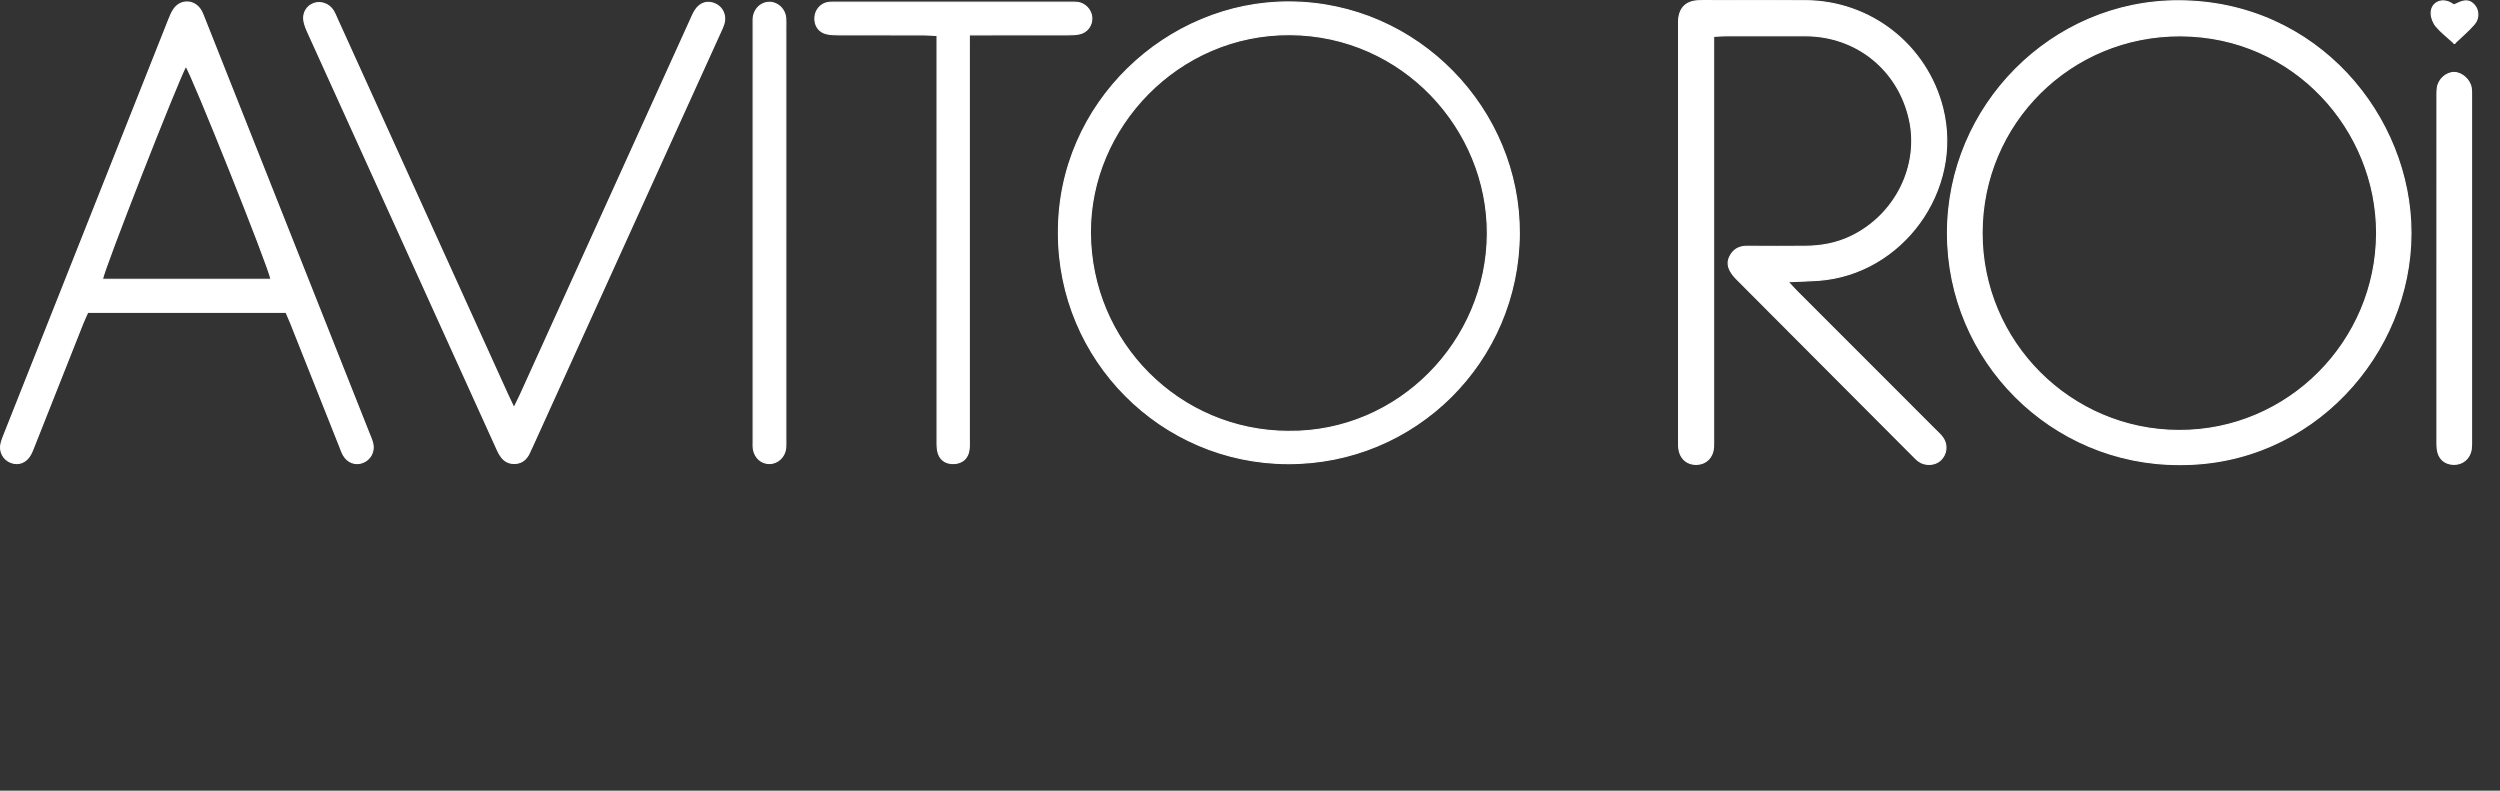
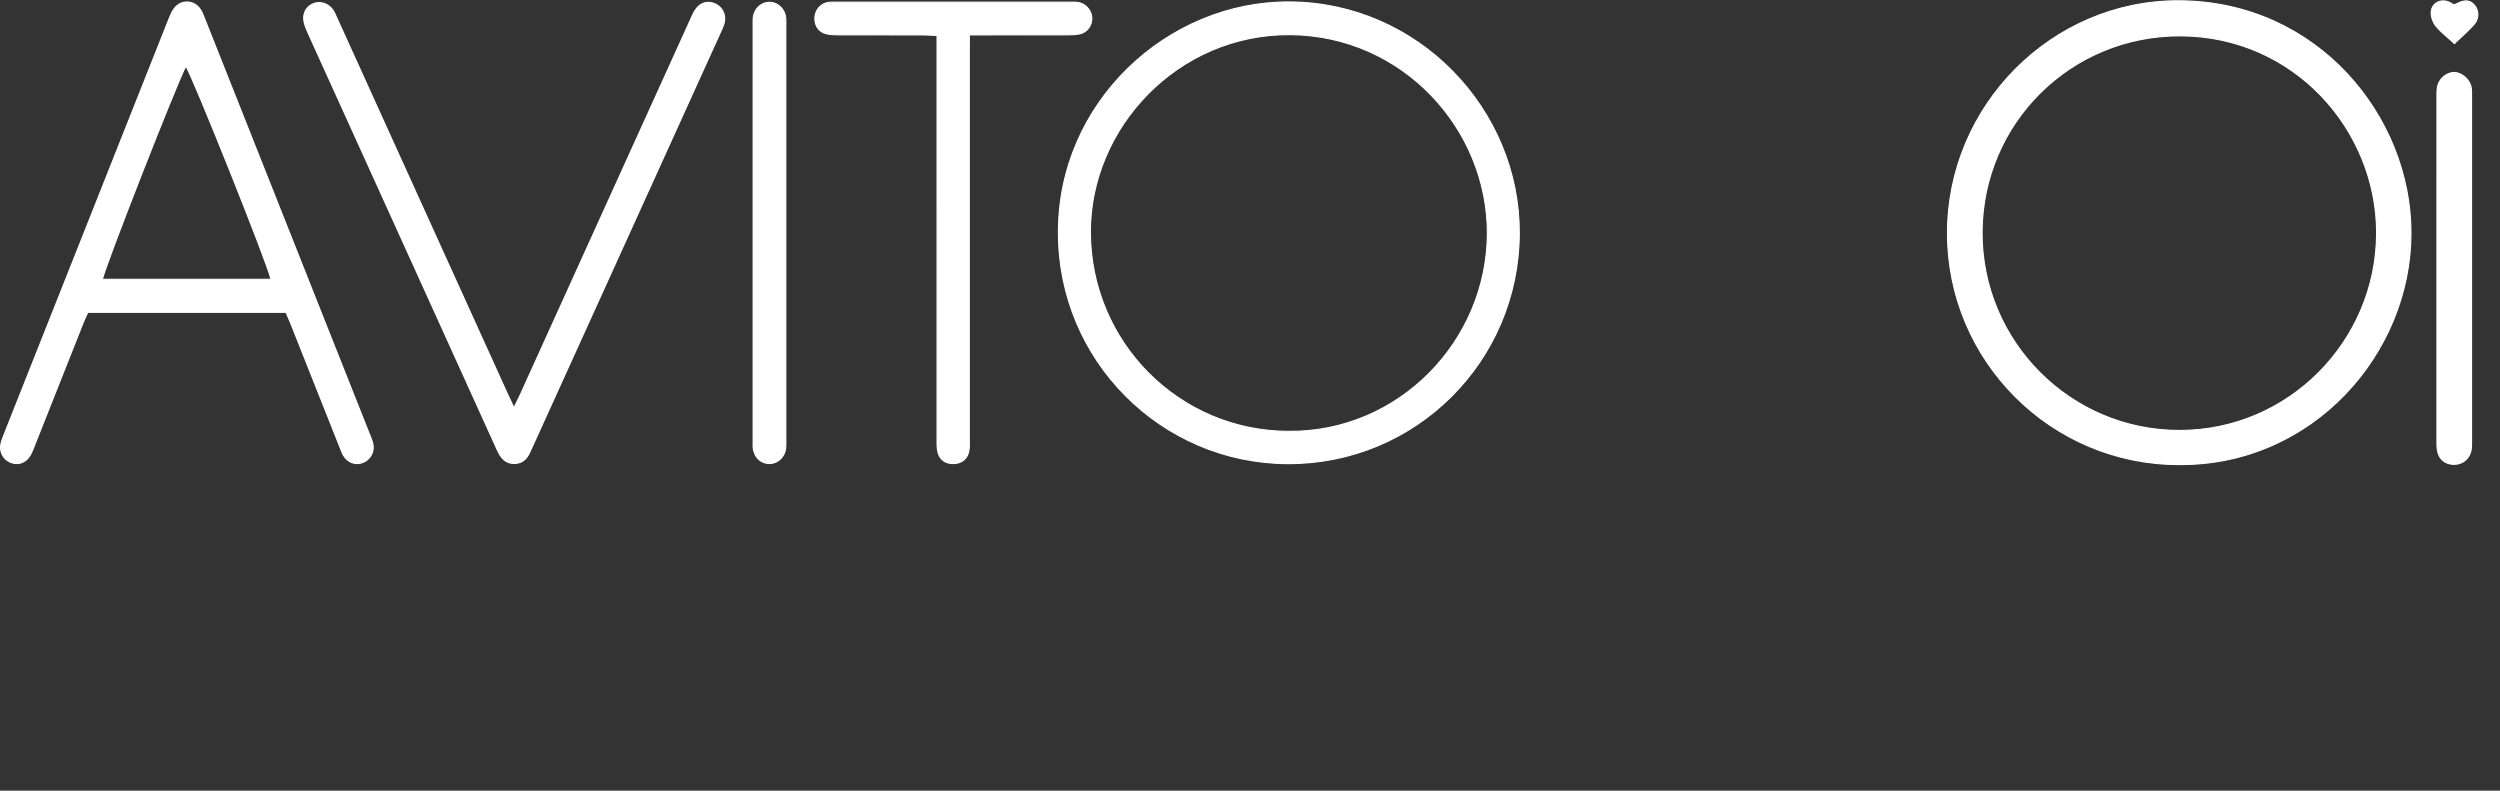
<svg xmlns="http://www.w3.org/2000/svg" id="_Слой_1" data-name="Слой 1" viewBox="0 0 2230.568 705.449">
  <rect x="0" y="0" width="2230.568" height="705.449" fill="#333333" stroke="none" />
  <defs>
    <style> .cls-1 { fill: #fff; stroke: #fff; stroke-miterlimit: 10; } </style>
  </defs>
  <path class="cls-1" d="M1944.325,414.495c-113.956.176-206.666-92.403-206.722-206.431-.057-113.648,92.935-207.639,206.278-207.355,123.827.31,207.383,103.412,207.256,207.424-.131,107.39-87.953,207.229-206.812,206.362ZM1944.141,384.064c97.484.354,176.101-79.465,176.342-175.909.23-91.727-73.178-175.751-174.91-176.197-98.146-.431-176.991,78.009-177.111,175.76-.119,97.048,78.722,176.188,175.679,176.346Z" />
-   <path class="cls-1" d="M1528.943,32.439v14.242c0,114.25.001,228.5-.003,342.75-0,3.331.135,6.674-.103,9.989-.616,8.576-6.489,14.504-14.529,14.888-8.797.42-15.15-4.916-16.4-14.009-.36-2.621-.22-5.319-.22-7.981-.009-122.91-.008-245.821-.006-368.731,0-1.998-.086-4.005.054-5.994.734-10.433,6.663-16.388,17.25-16.932,5.98-.307,11.988-.079,17.984-.079,25.981-.002,51.963-.099,77.943.023,58.19.273,108.437,39.771,122.501,96.166,18.19,72.941-35.973,147.856-110.935,153.351-8.218.602-16.47.755-27.153,1.223,3.713,3.987,5.956,6.548,8.357,8.95,40.967,40.998,81.956,81.973,122.928,122.966,2.352,2.353,4.908,4.593,6.819,7.277,4.512,6.335,3.507,14.674-2.056,20.031-4.77,4.592-13.624,5.152-19.37,1.003-2.14-1.545-3.974-3.533-5.851-5.416-51.746-51.886-103.481-103.783-155.211-155.685-1.41-1.414-2.857-2.811-4.104-4.363-4.179-5.202-6.777-10.79-3.338-17.434,3.223-6.228,8.354-9.003,15.431-8.938,17.319.158,34.641.13,51.961.003,14.132-.104,27.777-2.612,40.632-8.802,39.497-19.016,61.395-62.857,52.1-104.424-9.933-44.417-47.234-74.468-92.686-74.591-23.649-.064-47.299-.03-70.948.009-3.247.005-6.493.291-11.045.509Z" />
  <path class="cls-1" d="M944.374,207.71c-.52-115.931,96.926-206.454,205.975-205.984,115.127.497,205.854,96.298,205.211,206.8-.663,113.903-92.552,205.519-206.518,205.139-113.183-.378-204.833-92.605-204.667-205.955ZM1149.844,384.889c98.141.816,176.813-80.375,177.23-176.352.407-93.553-75.63-176.967-176.035-177.641-99.975-.672-178.461,82.802-178.168,176.44.306,98.011,79.056,177.375,176.973,177.553Z" />
  <path class="cls-1" d="M255.219,278.66H78.291c-1.57,3.555-3.145,6.828-4.482,10.195-14.366,36.2-28.69,72.417-43.044,108.621-1.103,2.783-2.135,5.629-3.575,8.238-3.875,7.022-10.833,9.6-17.72,6.797-6.733-2.74-10.358-9.834-8.473-17.116.83-3.208,2.121-6.308,3.347-9.4C53.058,263.15,101.782,140.308,150.552,17.484c1.342-3.379,2.748-6.886,4.889-9.764,6.239-8.384,17.87-7.802,23.511,1.028,1.417,2.219,2.347,4.774,3.326,7.243,48.869,123.144,97.72,246.295,146.561,369.45,1.35,3.403,2.929,6.774,3.762,10.31,1.714,7.273-2.281,14.428-9.034,16.961-6.513,2.443-13.29-.016-17.104-6.469-1.341-2.27-2.179-4.848-3.161-7.319-14.634-36.811-29.247-73.63-43.887-110.438-1.22-3.067-2.59-6.074-4.198-9.826ZM91.42,249.17h150.351c-1.876-11.463-71.314-184.894-75.97-190.152-8.033,14.729-73.828,182.806-74.381,190.152Z" />
  <path class="cls-1" d="M458.558,363.83c2.473-5.055,4.263-8.49,5.862-12.013,50.357-110.96,100.693-221.93,151.047-332.892,1.512-3.332,2.873-6.789,4.834-9.848,4.352-6.789,11.385-8.727,18.202-5.404,6.512,3.174,9.602,10.401,7.371,17.7-.774,2.533-1.963,4.948-3.063,7.371-56.141,123.69-112.292,247.376-168.447,371.06-.275.606-.662,1.164-.899,1.782-2.556,6.666-6.559,11.776-14.343,11.949-8.255.184-12.324-5.218-15.41-12.034-26.22-57.931-52.509-115.83-78.794-173.731-30.002-66.087-60.036-132.16-89.991-198.268-1.632-3.602-3.283-7.387-3.842-11.244-1.01-6.976,2.847-12.949,8.86-15.138,6.23-2.268,13.61.302,17.345,6.319,1.57,2.529,2.656,5.365,3.893,8.092,50.491,111.263,100.973,222.531,151.467,333.793,1.632,3.595,3.37,7.142,5.908,12.506Z" />
  <path class="cls-1" d="M864.831,31.117v14.462c0,114.901.001,229.801-.007,344.702-0,3.662.223,7.364-.221,10.978-.926,7.541-5.918,11.972-13.338,12.342-7.899.393-13.467-3.863-14.748-11.778-.58-3.581-.443-7.296-.444-10.951-.02-115.234-.017-230.467-.017-345.701v-13.505c-4.643-.217-8.2-.521-11.759-.527-25.311-.042-50.623.011-75.934-.063-3.639-.011-7.377-.106-10.892-.922-7.058-1.639-10.928-7.545-10.369-14.926.493-6.511,5.363-12.053,11.751-13.009,2.614-.391,5.315-.266,7.977-.266,69.273-.012,138.547-.012,207.82-.003,2.33 0,4.688-.107,6.983.204,6.71.907,12.12,6.873,12.506,13.55.397,6.881-4.089,13.087-11.084,14.567-3.538.749-7.267.801-10.911.811-24.978.065-49.957.035-74.936.035-3.611 0-7.222,0-12.379,0Z" />
  <path class="cls-1" d="M701.141,207.901c0,60.924.001,121.848-.003,182.772-0,2.996.172,6.011-.098,8.984-.715,7.861-6.955,13.823-14.343,13.938-7.181.112-13.126-4.973-14.474-12.641-.399-2.27-.261-4.646-.261-6.974-.01-124.178-.01-248.356.002-372.535 0-2.325-.119-4.701.293-6.966,1.354-7.437,7.606-12.638,14.637-12.432,7.308.215,13.544,6.326,14.165,14.096.238,2.978.08,5.989.08,8.986.003,60.924.002,121.848.002,182.772Z" />
  <path class="cls-1" d="M2174.311,238.938c0-50.263-.005-100.526.013-150.789.001-3.325-.119-6.692.344-9.966,1.055-7.461,8.068-13.604,15.037-13.53,6.782.072,14.052,6.482,15.159,13.626.405,2.611.328,5.311.329,7.97.014,102.19.014,204.381.001,306.571-0,2.66.069,5.351-.293,7.973-1.139,8.254-7.675,13.752-15.806,13.516-8.042-.234-13.543-5.27-14.505-13.611-.38-3.291-.267-6.646-.268-9.972-.014-50.596-.01-101.192-.01-151.788Z" />
  <path class="cls-1" d="M2189.892,38.77c-6.282-5.752-11.882-10.012-16.307-15.263-2.541-3.016-4.354-7.614-4.43-11.54-.168-8.703,7.841-13.424,15.891-10.085,1.507.625,2.86,1.623,4.385,2.508.903-.377,1.811-.69,2.659-1.122,6.974-3.549,11.238-3.318,15.255.858,4.207,4.373,4.907,11.992.348,17.308-5.117,5.967-11.259,11.055-17.801,17.337Z" />
</svg>